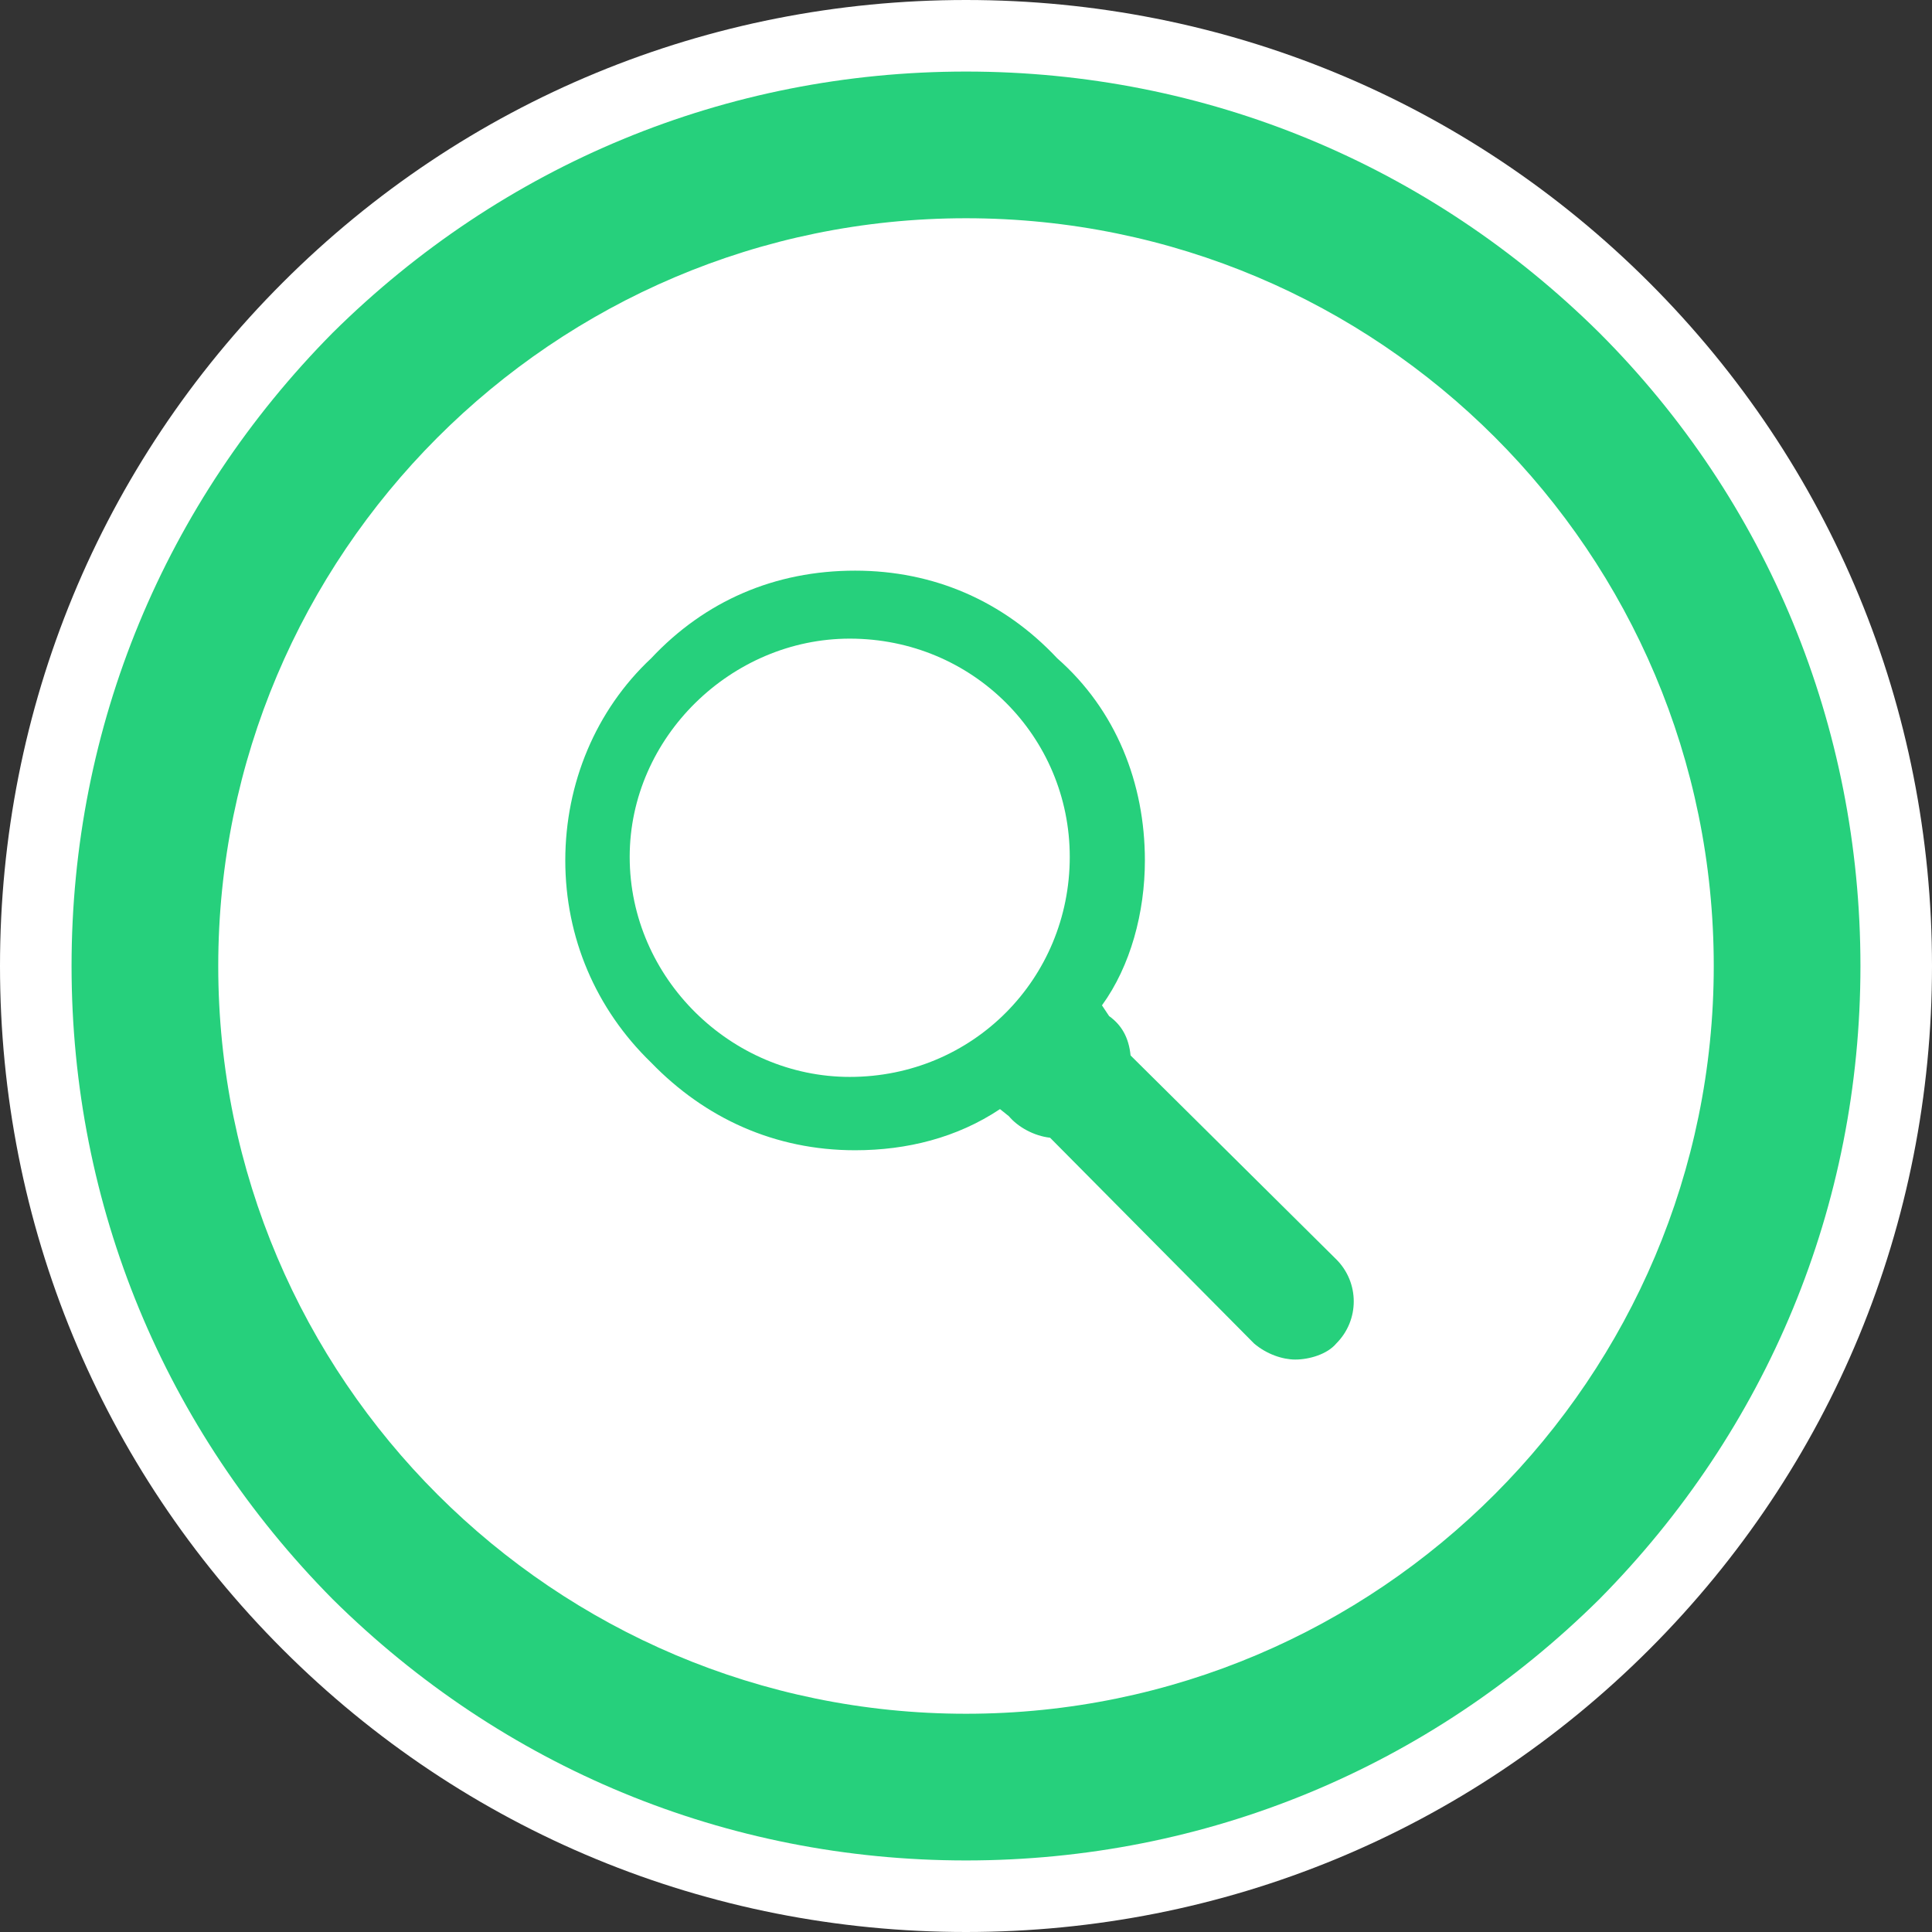
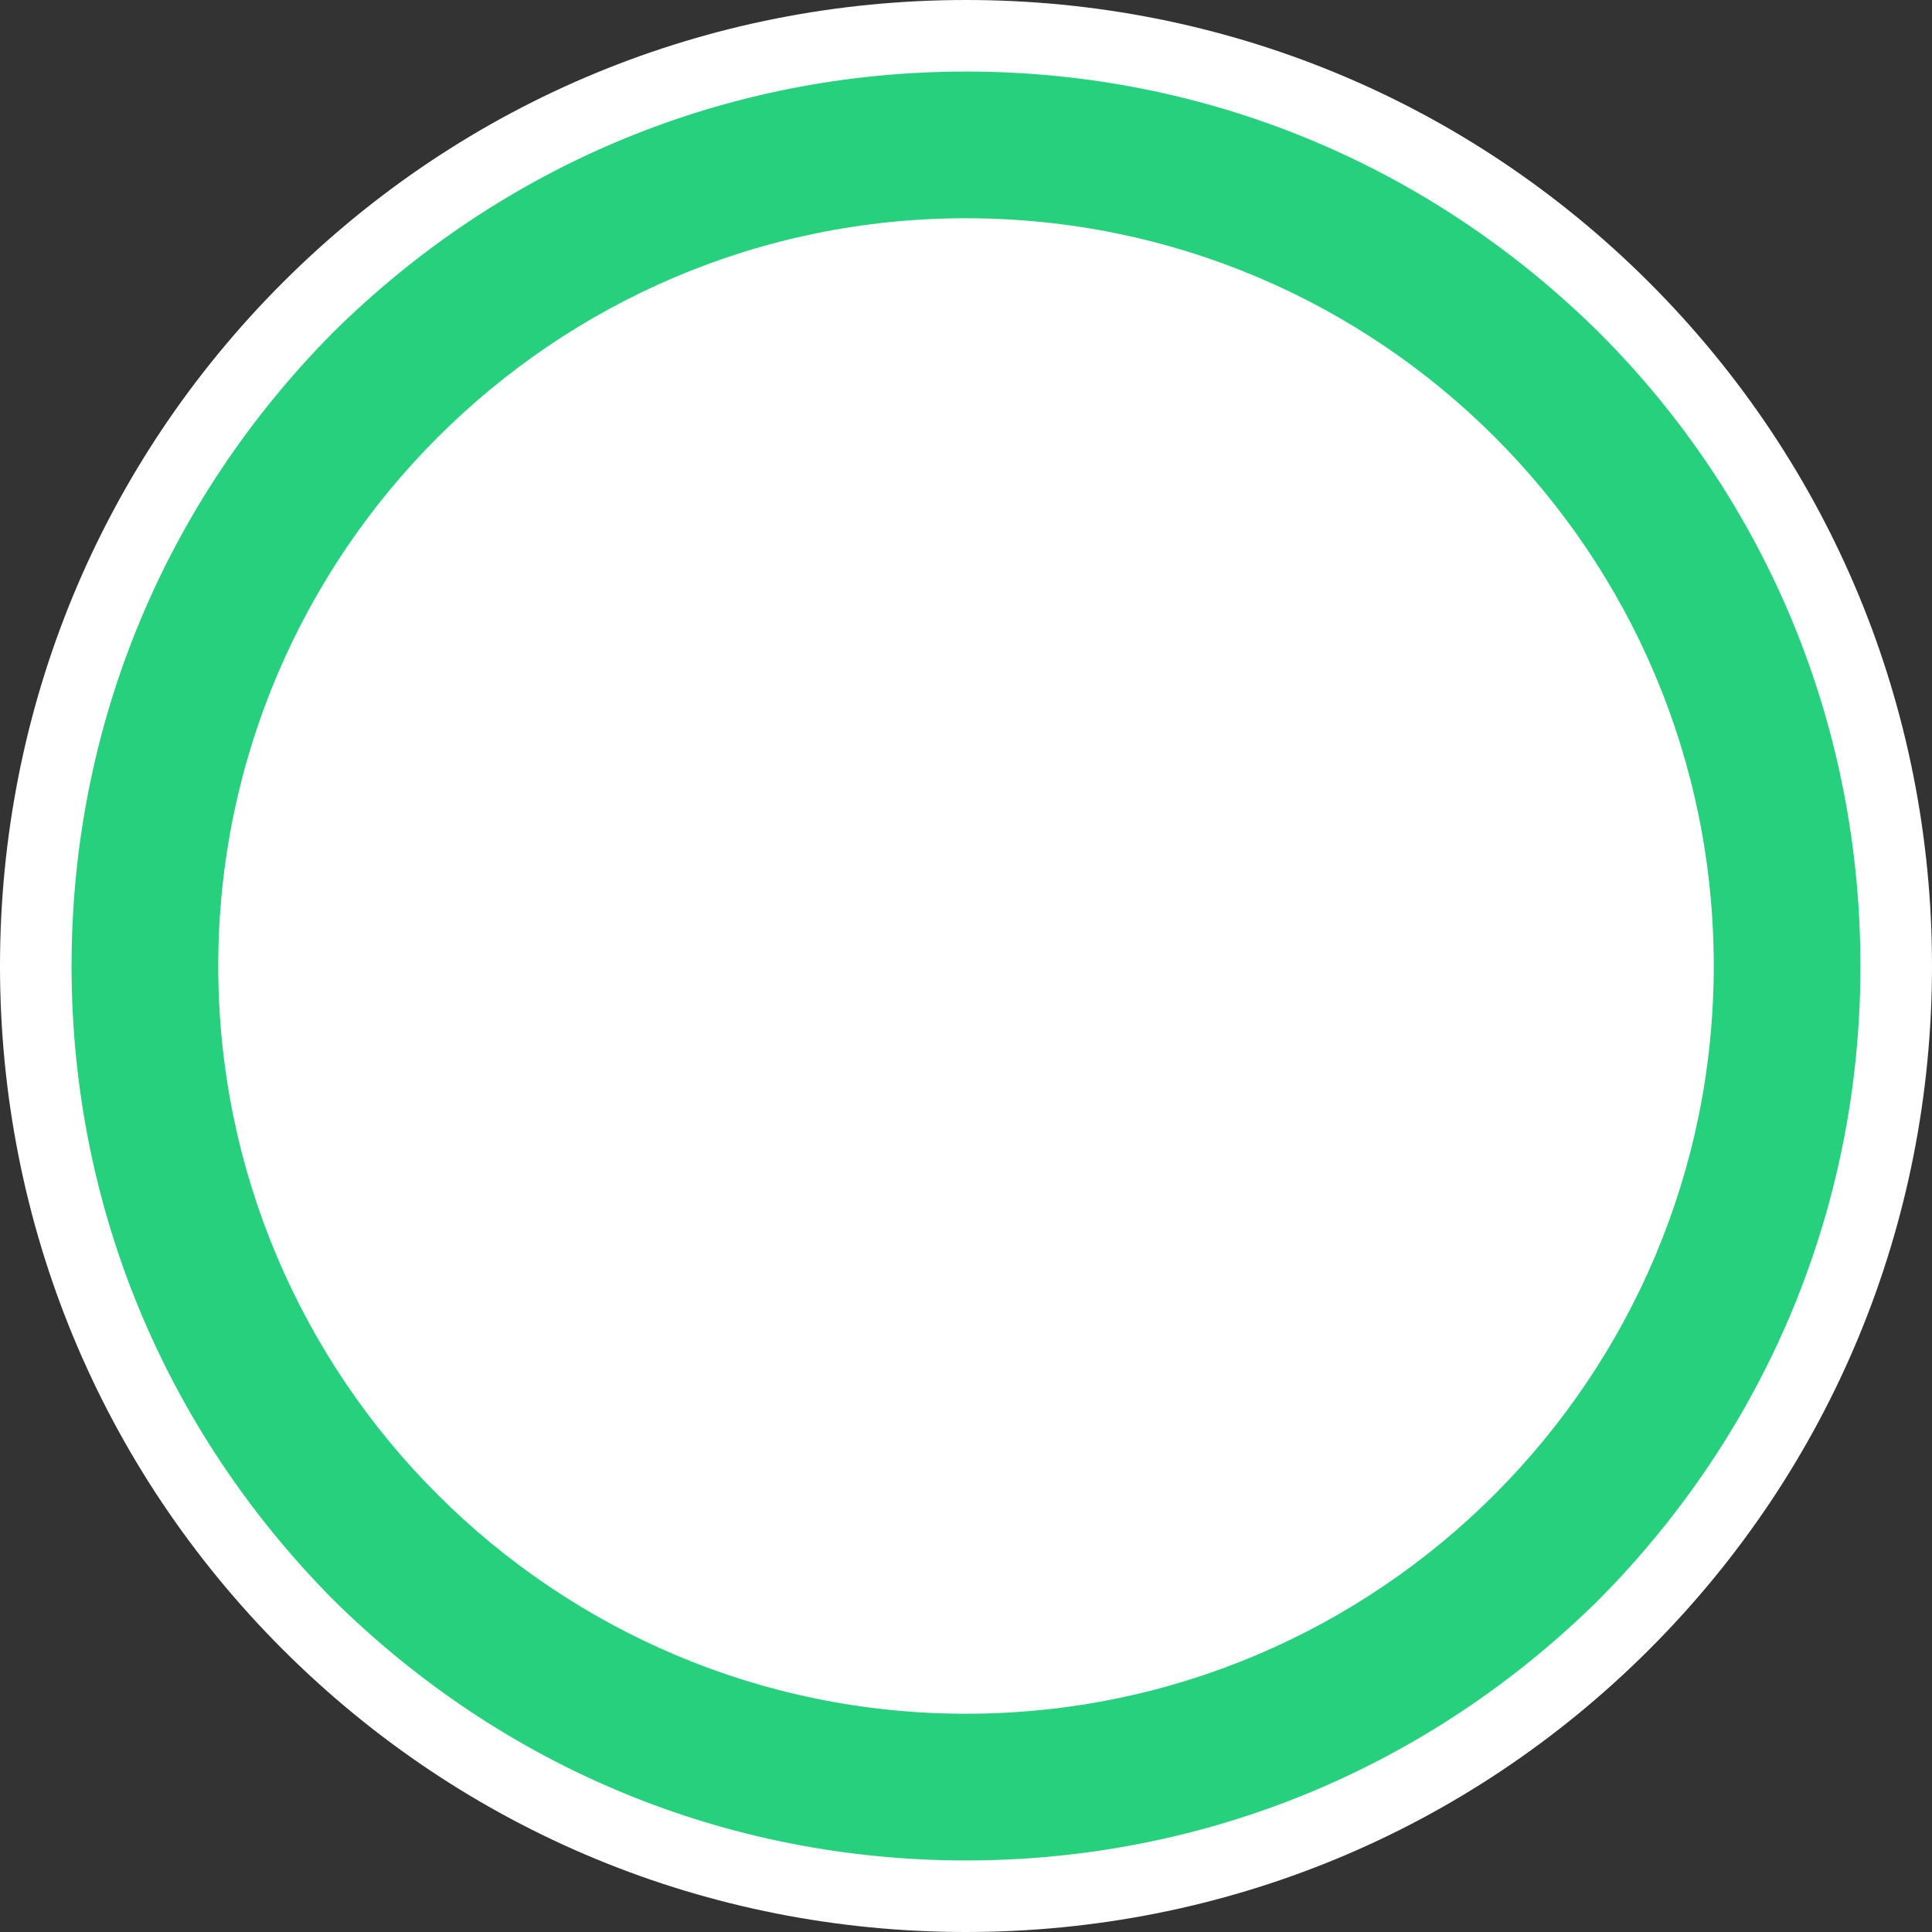
<svg xmlns="http://www.w3.org/2000/svg" viewBox="0 0 108 108" xml:space="preserve">
  <rect x="0" y="0" width="108" height="108" fill="#333333" stroke="none" />
  <style type="text/css">	.true-white {fill:#fff;}	.green {fill:#26d07c;}</style>
  <path class="true-white" d="M92.2,15.8C82,5.6,68.4,0,54,0S26,5.6,15.8,15.8S0,39.6,0,54s5.6,28,15.8,38.2S39.6,108,54,108  s28-5.6,38.2-15.8S108,68.4,108,54S102.4,26,92.2,15.8z" />
-   <path class="green" d="m74.7 70.4l-11.5-11.4c-0.1-1-0.5-1.7-1.2-2.2l-0.4-0.6c1.6-2.2 2.4-5.2 2.4-8.1 0-4.3-1.6-8.4-4.9-11.3-3-3.2-6.9-4.9-11.3-4.9-4.5 0-8.4 1.7-11.4 4.9-3.1 2.9-4.8 7-4.8 11.3s1.7 8.3 4.8 11.3c3 3.1 6.9 4.9 11.4 4.9 2.9 0 5.7-0.7 8.1-2.3l0.5 0.4c0.5 0.6 1.4 1.1 2.3 1.2l11.4 11.5c0.7 0.6 1.6 0.9 2.3 0.9 0.8 0 1.8-0.3 2.3-0.9 1.3-1.3 1.3-3.4 0-4.7zm-27.2-10.2c-6.6 0-12.3-5.5-12.3-12.3 0-6.7 5.7-12.2 12.3-12.2 6.9 0 12.3 5.5 12.3 12.2 0 6.8-5.4 12.3-12.3 12.3z" />
  <path class="green" d="M54,104c-13.4,0-25.9-5.2-35.4-14.6C9.2,79.9,4,67.4,4,54s5.2-25.9,14.6-35.4C28.1,9.2,40.6,4,54,4   s25.9,5.2,35.4,14.6C98.8,28,104,40.6,104,54s-5.2,25.9-14.6,35.4C79.9,98.8,67.4,104,54,104z M54,12.2C30.9,12.2,12.2,31,12.2,54   C12.2,77.1,31,95.8,54,95.8C77.1,95.8,95.8,77,95.8,54C95.8,30.9,77.1,12.2,54,12.2z" />
</svg>